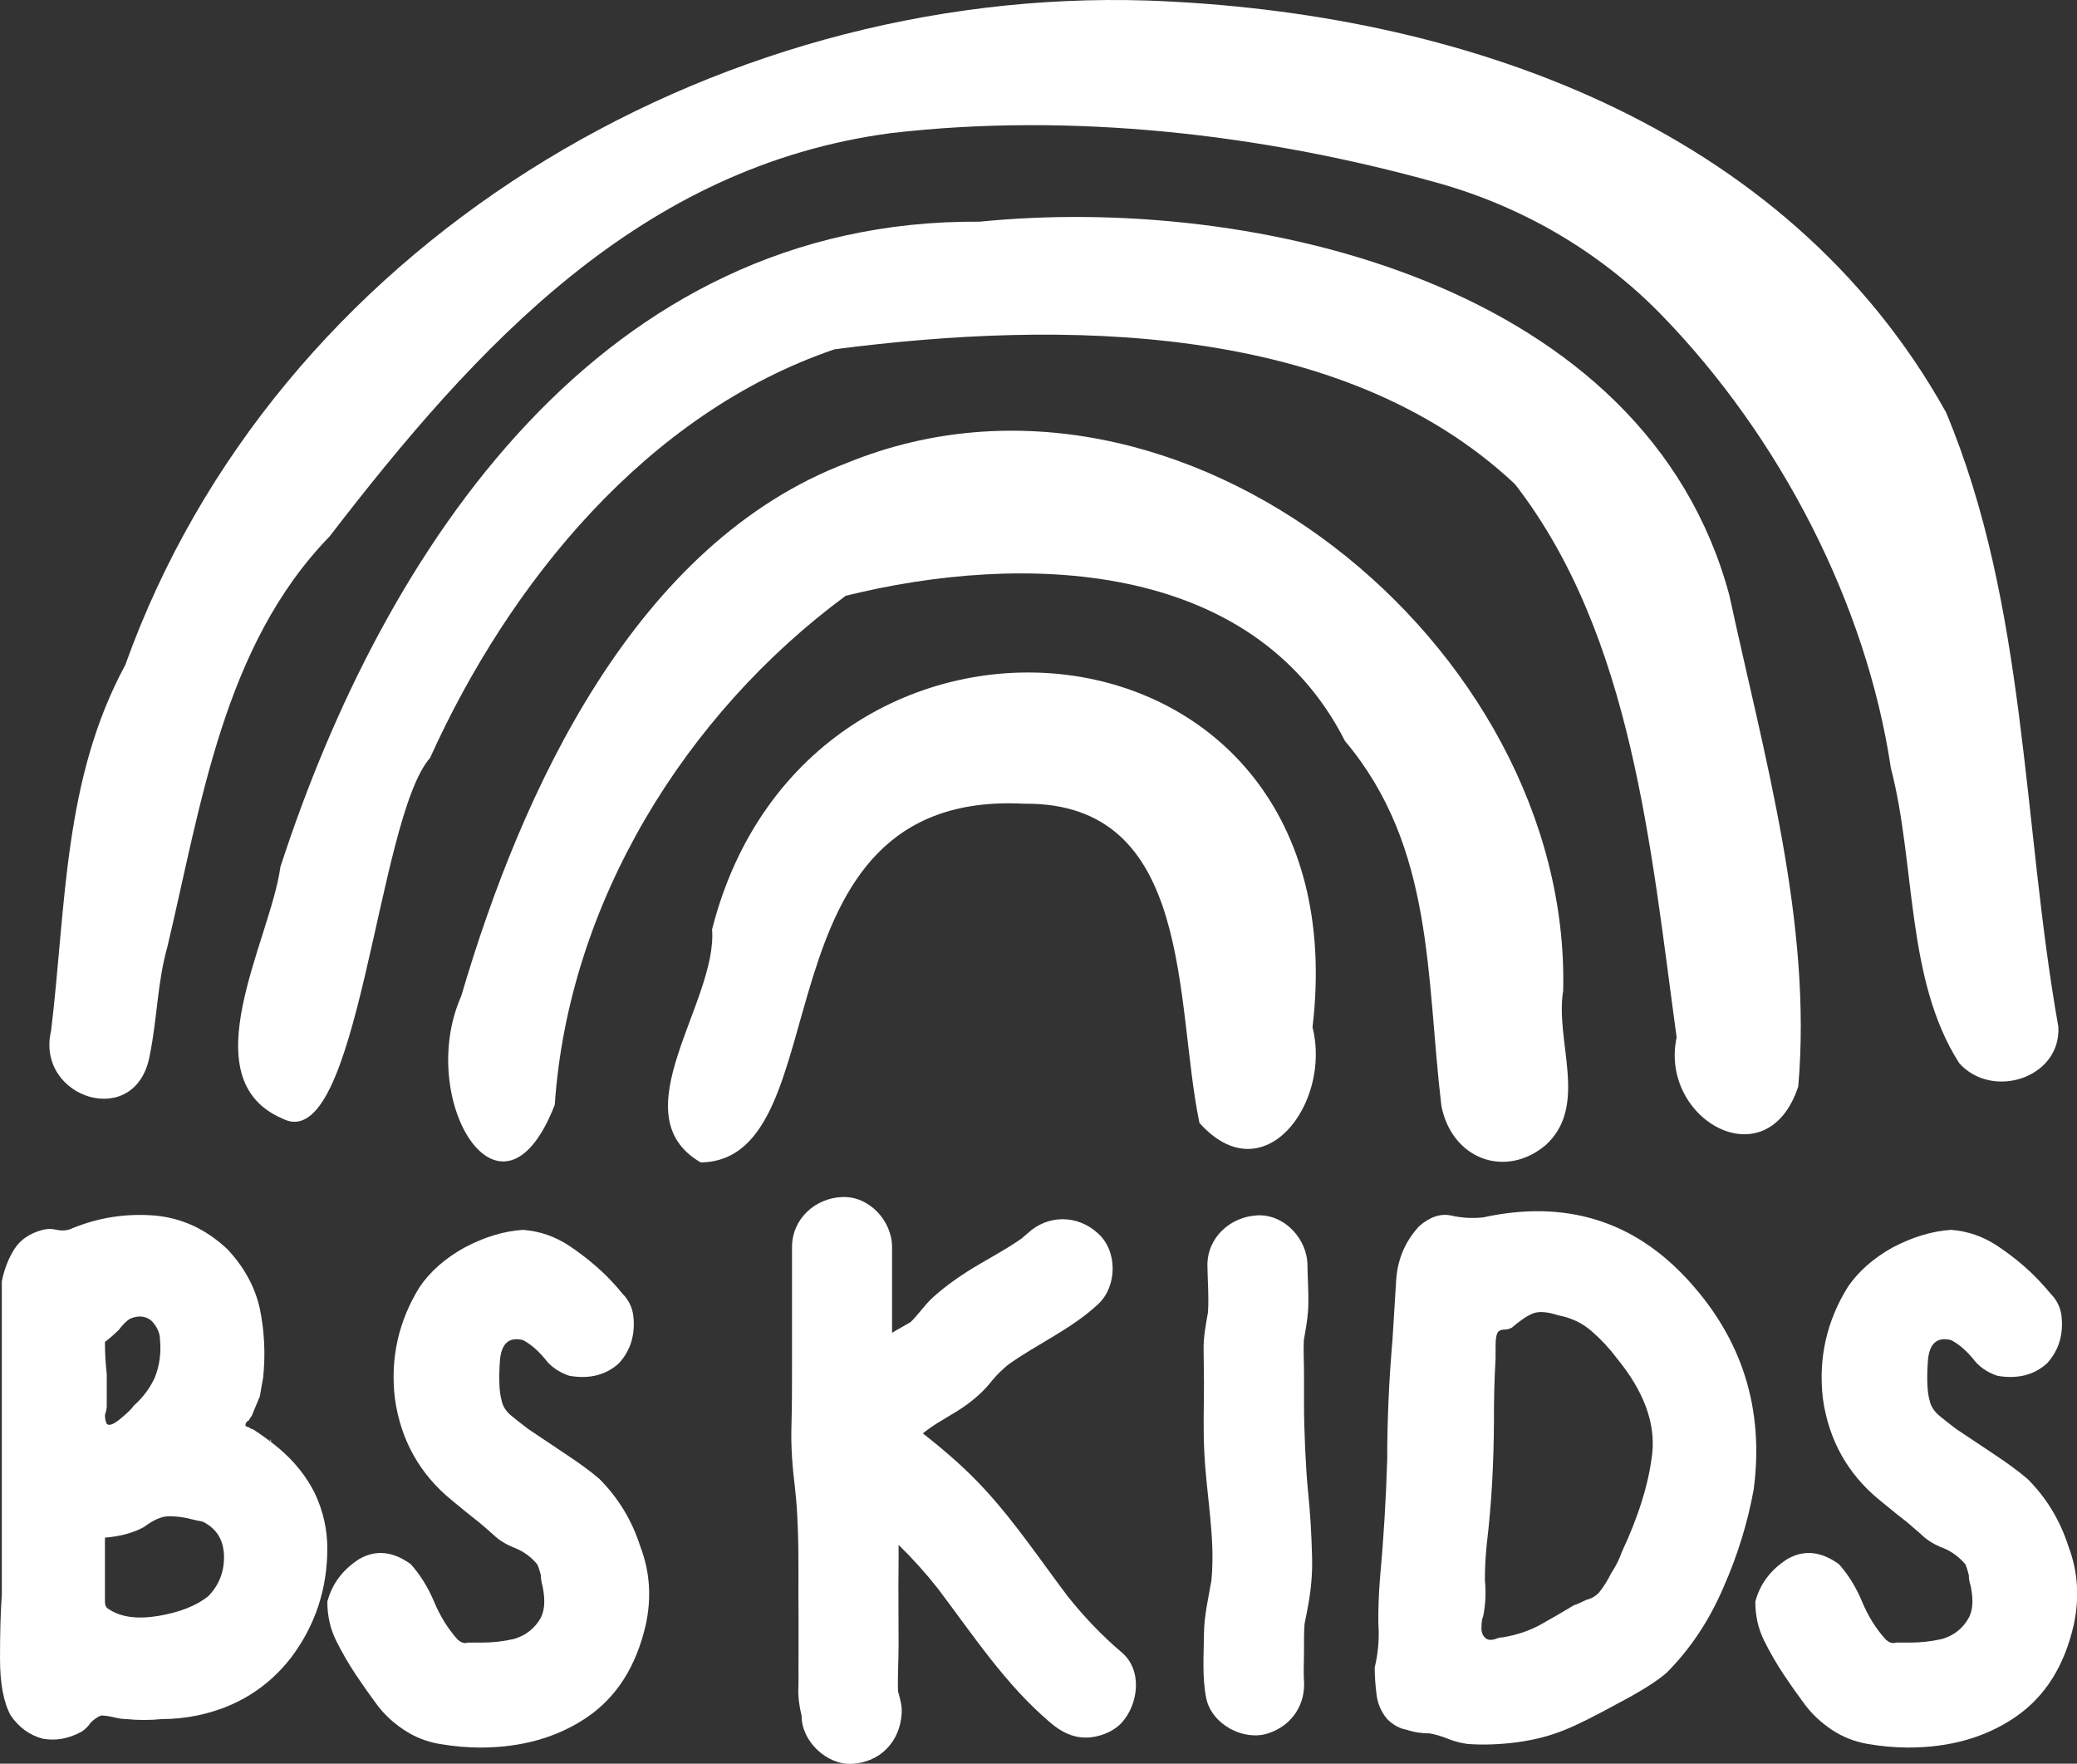
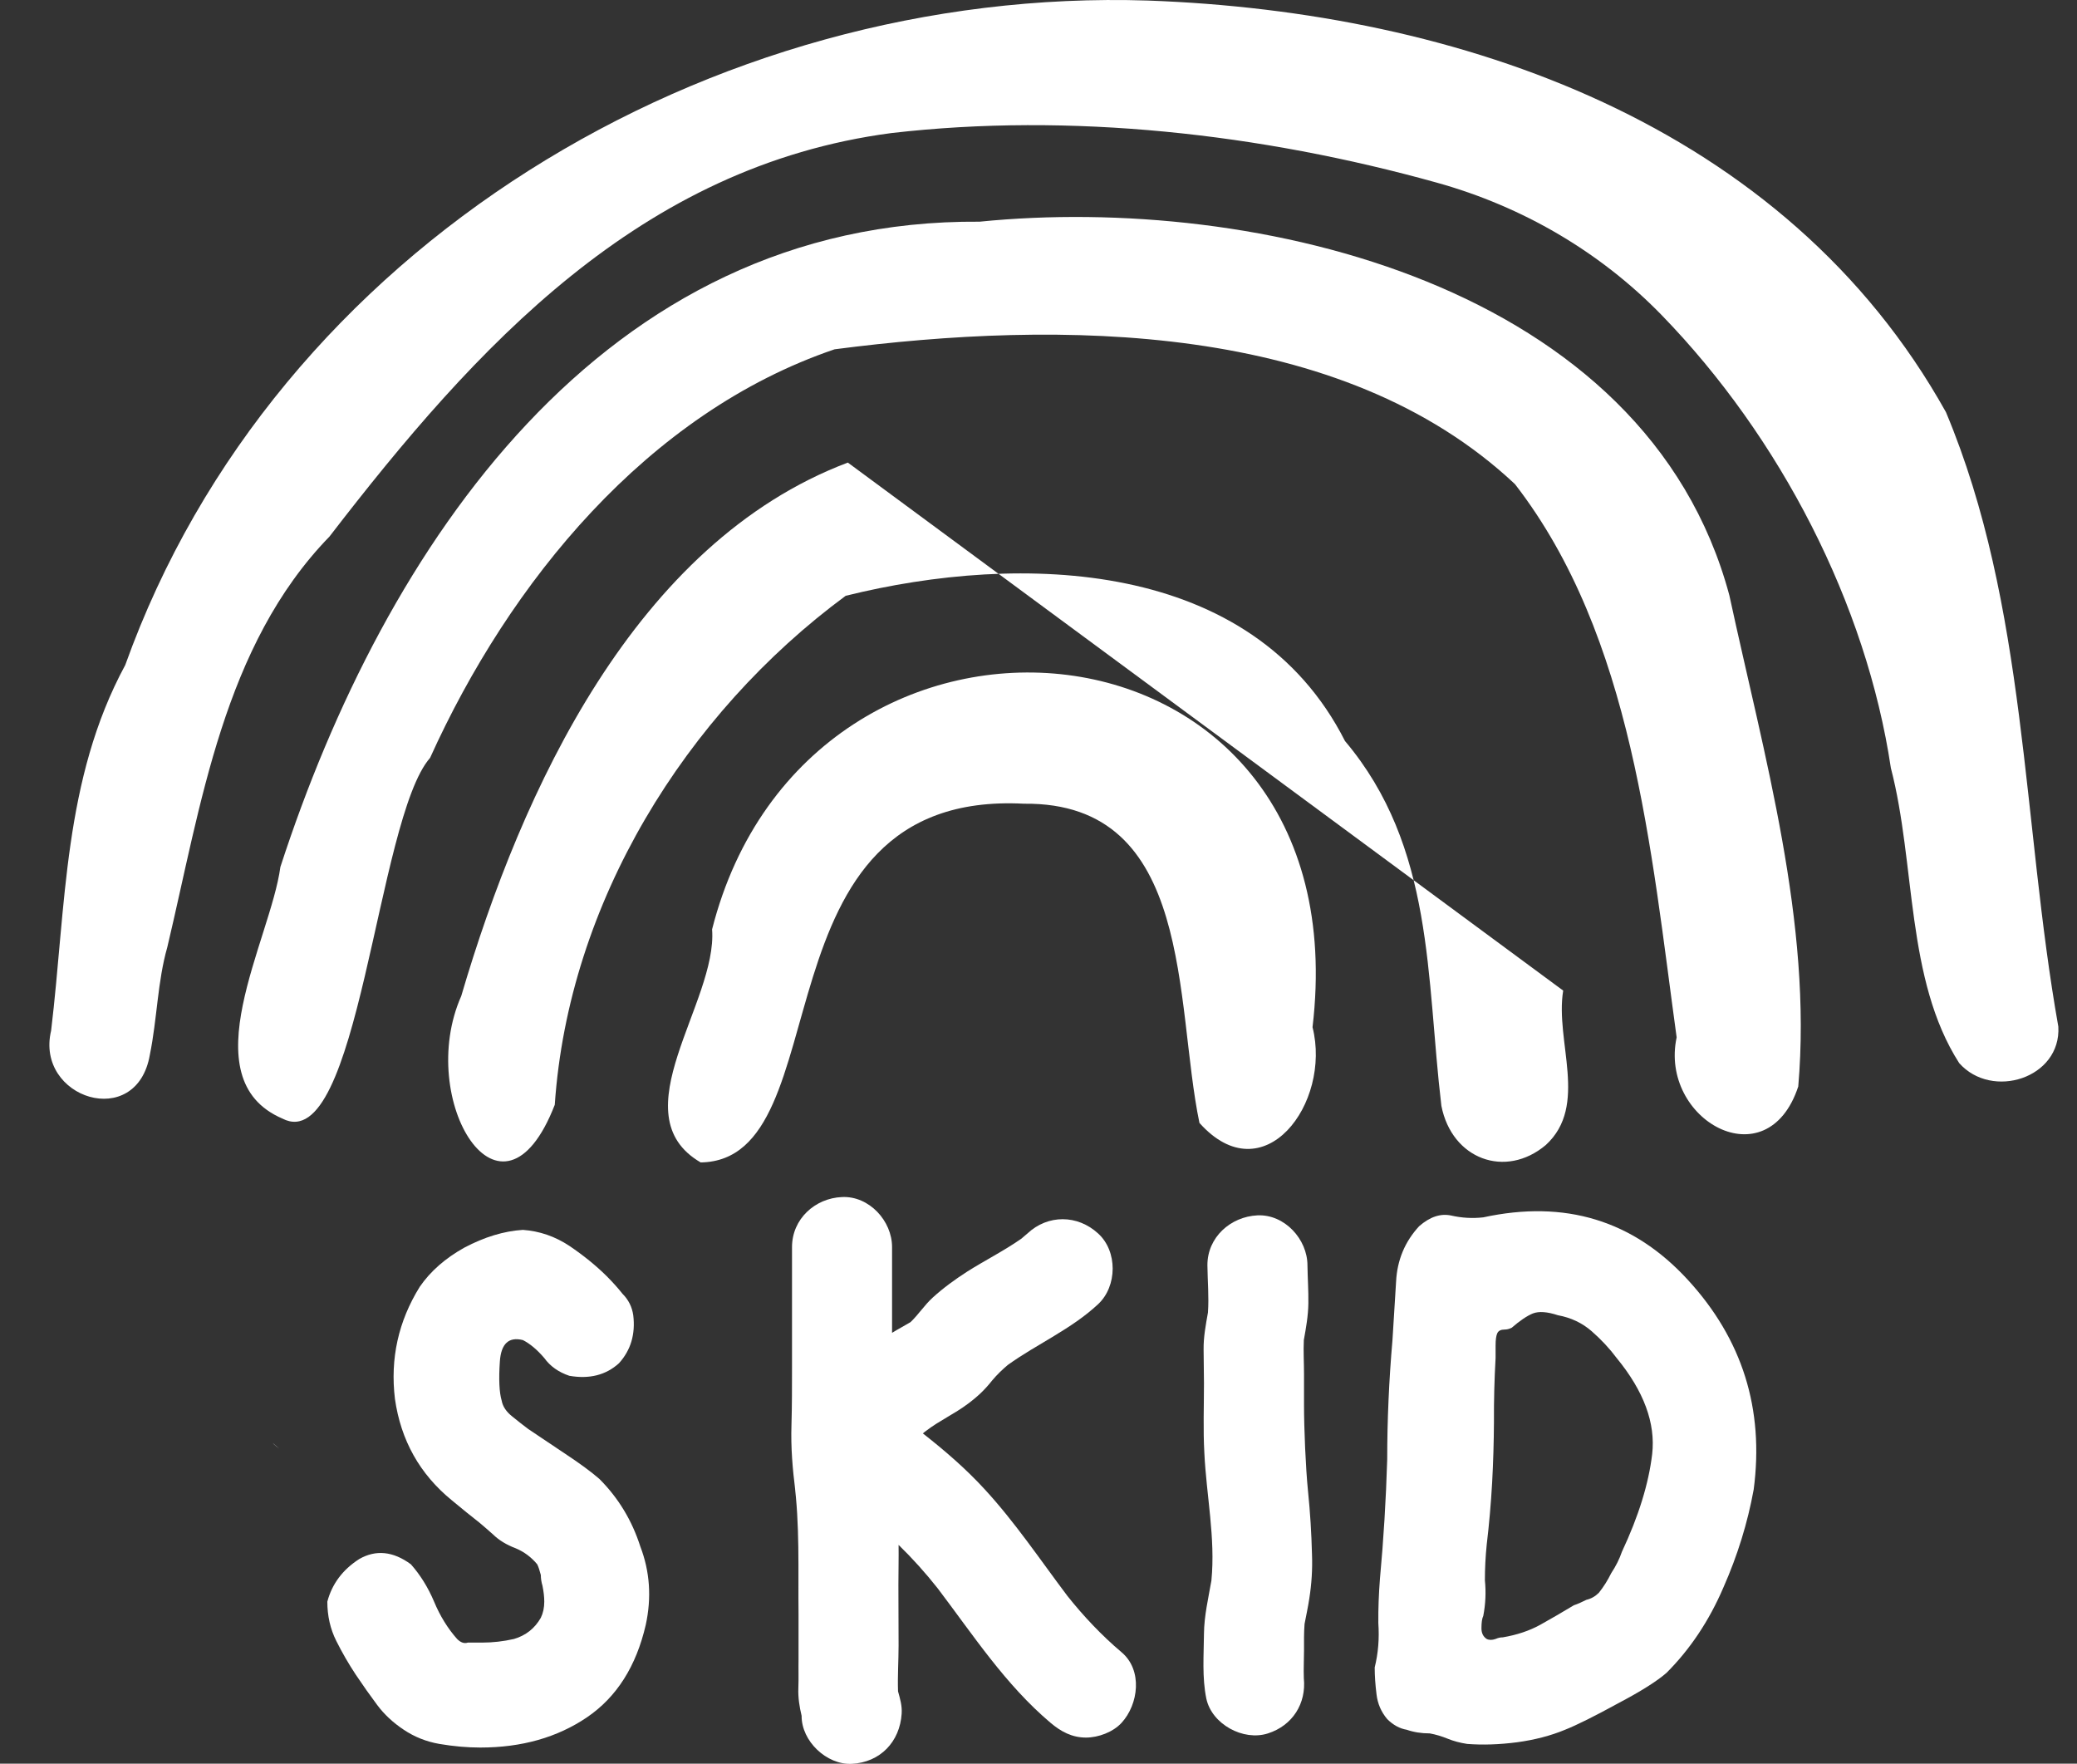
<svg xmlns="http://www.w3.org/2000/svg" width="1146" height="973" version="1.2">
  <rect width="100%" height="100%" fill="#333333" stroke="none" />
  <g>
    <title>Layer 1</title>
    <path id="svg_1" fill="#fff" d="m540.5,122.303c152.4,-15.3 367.8,34.7 413.7,206.2c19.1,88.5 45.8,180.5 38,270.9c-17.2,52.2 -76.8,18.2 -67.1,-27.1c-14.2,-103.4 -24.2,-221.3 -89.2,-305.2c-96,-90.2 -251.4,-90.5 -375.4,-74.4c-103.3,35.1 -179.4,128.5 -223.2,225.4c-29.6,33.7 -39.2,220.9 -81.5,199c-51.4,-22.1 -6.5,-98.5 -1.1,-138.8c57.2,-176 177.4,-357.6 385.8,-356z" class="a" />
-     <path id="svg_2" fill="#fff" d="m862.5,546.503c-4.6,28 14.2,63.4 -9.6,85.2c-22.2,18.7 -51.8,7.9 -57.6,-21.6c-8.5,-71.1 -3.8,-142.7 -53.2,-201.3c-51.1,-100.8 -178.8,-104.1 -275.5,-80.1c-88.5,65.3 -152.9,169.3 -160.5,280.8c-29.4,75.7 -77,-2.7 -51.6,-60c33.4,-113.7 96.1,-250 213.3,-294.3c183.5,-74.6 399.2,100.7 394.7,291.3z" class="a" />
+     <path id="svg_2" fill="#fff" d="m862.5,546.503c-4.6,28 14.2,63.4 -9.6,85.2c-22.2,18.7 -51.8,7.9 -57.6,-21.6c-8.5,-71.1 -3.8,-142.7 -53.2,-201.3c-51.1,-100.8 -178.8,-104.1 -275.5,-80.1c-88.5,65.3 -152.9,169.3 -160.5,280.8c-29.4,75.7 -77,-2.7 -51.6,-60c33.4,-113.7 96.1,-250 213.3,-294.3z" class="a" />
    <path id="svg_3" fill="#fff" d="m724.2,566.703c10.6,41.9 -27,92.4 -62.4,52.8c-13.8,-66.2 -2.7,-177.1 -96.8,-176.1c-151.8,-7.9 -99.3,196.7 -178.4,197.9c-45.3,-26.4 9.4,-88.4 6.3,-128.6c53.3,-209.5 359.3,-182.7 331.3,54z" class="a" />
    <path id="svg_4" fill="#fff" d="m82.7,581.803c4,-19.6 4.2,-40.3 9.6,-59.2c18.7,-78.6 30.9,-166.3 89.5,-226.6c80.7,-104.8 171.4,-204.4 310.1,-222.6c98.5,-11.4 203.5,0.2 301,27.4c47,13.1 89.8,38 123.8,72.9c65.7,67.6 113.1,159.7 126.6,250c13.8,53 8.1,116.6 37.7,162.8c18.1,20.4 56.3,8.3 54.7,-20.1c-20,-112.6 -17.2,-232.2 -62,-339c-88.9,-159.4 -268.8,-220.9 -440.3,-227.1c-241.1,-7.8 -481.5,135.5 -564.3,366.6c-34.2,63.2 -32.6,132.8 -40.9,201.7c-8.9,37.3 47.3,55.5 54.5,13.2z" class="a" />
-     <path id="svg_5" fill="#fff" d="m150.4,796.003c-0.5,-0.6 -1,-1.2 -1.2,-1.7q-1.3,-0.6 1.2,1.7z" class="a" />
    <path id="svg_6" fill="#fff" d="m150.4,796.003c0.5,0.6 1.1,1.1 1.9,1.8c0.6,0.5 1.2,0.9 1.8,1.4c-1.6,-1.3 -2.8,-2.4 -3.7,-3.2z" class="a" />
-     <path id="svg_7" fill="#fff" d="m180.6,854.203q0,33.4 -19.7,59.9q-19.6,25.5 -52,32.3q-9.8,2 -19.6,2q-9.8,1 -19.6,0q-3,0 -6.9,-1q-3.9,-0.9 -6.9,-1q-2.9,1 -5.9,4q-1.9,2.9 -4.9,4.9q-10.8,5.9 -21.6,3.9q-10.8,-2.9 -17.6,-12.8q-5.9,-10.8 -5.9,-31.4q0,-21.5 1,-35.3q0,-52.6 0,-105.2q0,-1.4 0,-2.8q0,-32.4 0,-64.7q1.9,-9.8 6.8,-17.7q4.9,-7.9 15.7,-10.8q3.9,-1 7.9,0q4.9,1 8.8,-1q21.6,-8.8 45.2,-6.9q22.5,2 40.2,18.7q13.7,14.7 17.7,32.4q3.9,18.6 1.9,38.3q-0.9,4.7 -1.8,10.3c-1.3,3 -3.2,7.7 -4.5,10.8q-0.8,0.9 -1.5,2.4q-2,1 -2,3q1,0.9 2,0.9q1,1 2,1c4.5,2.9 8.8,6 12.9,9.4q0.8,0.7 1.8,1.4q12.7,10.8 19.6,24.6q6.9,14.7 6.9,30.4zm-121.7,-96.2q0,8.8 0,17.7q0,1.9 -1,4.9q0,2.9 1,4.9q1.9,2 7.8,-3q5.9,-4.9 6.9,-6.8q7.8,-6.9 11.8,-15.7q3.9,-9.8 2.9,-20.7q0,-5.8 -4.9,-10.8q-4.9,-3.9 -11.8,-0.9q-2.9,1.9 -5.9,5.9q-3.9,3.9 -7.8,6.8q0,8.9 1,17.7zm64.7,101.1q0,-13.8 -11.7,-19.6q-5,-1 -8.9,-2q-4.9,-1 -9.8,-1q-5.9,0 -13.7,5.9q-8.9,4.9 -21.6,5.9q0,9.6 0,19.2c0,-0.1 0,0.1 0,0.4c0,1.3 0,5.1 0,11.8q0,1 0,3.9q0,3 1.9,4q9.9,6.8 27.5,3.9q17.7,-3 27.5,-10.8q8.8,-8.9 8.8,-21.6z" class="a" fill-rule="evenodd" />
    <path id="svg_8" fill="#fff" d="m330.7,815.903q-6.8,-5.9 -18.6,-13.7q-11.8,-7.9 -20.6,-13.8q-3.9,-2.9 -8.8,-6.9q-5,-3.9 -5.9,-8.8q-2,-6.8 -1,-21.6q1,-14.7 12.7,-11.8q5.9,3 11.8,9.9q4.9,6.8 13.8,9.8q16.6,2.9 27.4,-6.9q9.8,-10.8 7.9,-26.5q-1,-6.9 -5.9,-11.8q-3.9,-4.9 -8.8,-9.8q-8.9,-8.8 -20.6,-16.7q-11.8,-7.8 -25.6,-8.8q-15.7,1 -32.3,9.8q-15.8,8.8 -24.6,21.6q-17.7,28.5 -13.7,61.8q4.9,34.4 31.4,56c5.8,4.8 10.8,8.9 15.2,12.3q3.8,3.2 7.5,6.5q4.9,4.8 12.6,7.7q6.9,2.9 11.8,8.8q1,2 2,5.9q0,2.9 0.9,5.9q1,4.9 1,8.8q0,5 -1.9,8.9q-5,8.8 -14.8,11.7q-8.8,2 -17.6,2q-4,0 -7.9,0q-2.9,1 -5.9,-2q-7.8,-8.8 -12.7,-20.6q-5,-11.8 -12.8,-20.6q-14.7,-10.8 -28.5,-2.9q-13.7,8.8 -17.6,23.5q0,11.8 4.9,21.6q4.9,9.8 10.8,18.7q5.9,8.8 11.8,16.7q5.8,7.8 14.7,13.7q8.8,5.9 19.6,7.8q11.8,2 22.6,2q34.3,0 58.9,-16.7q24.5,-16.7 32.4,-51q4.9,-22.6 -3,-43.2q-6.9,-21.6 -22.6,-37.3z" class="a" />
    <path id="svg_9" fill="#fff" d="m967.6,821.803q-5,27.5 -16.7,54q-11.8,27.5 -31.4,47.1q-7.9,6.9 -26.5,16.7q-19.7,10.8 -29.5,14.7q-11.8,4.9 -26.5,6.9q-14.7,1.9 -27.5,0.9q-5.9,-0.9 -10.8,-2.9q-4.9,-2 -9.8,-2.9q-6.9,0 -12.7,-2q-5.9,-1 -10.8,-5.9q-5,-5.9 -5.9,-13.7q-1,-7.9 -1,-14.8q2.9,-11.7 2,-24.5q-0.1,-11.8 0.9,-24.5q3,-32.4 4,-65.8q0,-32.4 2.9,-65.8q1,-15.6 2,-32.3q0.9,-17.7 12.7,-30.5q8.9,-7.8 17.7,-5.9q8.8,2 17.7,1q67.7,-14.7 112.8,34.4q45.2,49.1 36.4,115.8zm-75.6,-72.6q-5.9,-7.9 -13.8,-14.8q-7.8,-6.8 -18.6,-8.8q-8.8,-2.9 -13.8,-1q-4.9,2 -11.7,7.9q-2,1 -4,1q-2.9,0 -3.9,1.9q-1,2 -1,6.9q0,3.9 0,6.9q-1,17.6 -0.9,35.3q-0.1,16.7 -1,33.4q-1,17.6 -3,34.3q-1,9.8 -1,19.6q1,9.9 -0.9,19.7q-1,2 -1,6.8q0,4 2.9,5.9q2,1 4.9,0q2,-0.9 4,-0.9q11.7,-2 20.6,-6.9q8.8,-4.9 18.6,-10.8q3,-1 6.9,-3q3.9,-0.9 6.9,-3.9q3.9,-4.9 6.8,-10.8q3.9,-5.9 5.9,-11.8q13.8,-29.4 16.7,-53.9q2.9,-25.6 -19.6,-53z" class="a" fill-rule="evenodd" />
-     <path id="svg_10" fill="#fff" d="m1141.3,853.203q-6.9,-21.6 -22.6,-37.3q-6.9,-5.9 -18.6,-13.7q-11.8,-7.9 -20.7,-13.8q-3.9,-2.9 -8.8,-6.9q-4.9,-3.9 -5.9,-8.8q-2,-6.8 -1,-21.6q1,-14.7 12.8,-11.8q5.9,3 11.8,9.9q4.9,6.8 13.7,9.8q16.7,2.9 27.5,-6.9q9.8,-10.8 7.9,-26.5q-1,-6.9 -5.9,-11.8q-4,-4.9 -8.9,-9.8q-8.8,-8.8 -20.6,-16.7q-11.8,-7.8 -25.5,-8.8q-15.7,1 -32.4,9.8q-15.7,8.8 -24.5,21.6q-17.7,28.5 -13.8,61.8q4.9,34.4 31.4,56c5.8,4.8 10.9,8.9 15.3,12.3q3.7,3.2 7.5,6.5q4.8,4.8 12.6,7.7q6.8,2.9 11.8,8.8q0.9,2 1.9,5.9q0,2.9 1,5.9q1,4.9 1,8.8q0,5 -2,8.9q-4.9,8.8 -14.7,11.7q-8.8,2 -17.7,2q-3.9,0 -7.8,0q-3,1 -5.9,-2q-7.9,-8.8 -12.8,-20.6q-4.9,-11.8 -12.7,-20.6q-14.8,-10.8 -28.5,-2.9q-13.8,8.8 -17.7,23.5q0,11.8 4.9,21.6q4.9,9.8 10.8,18.7q5.9,8.8 11.8,16.7q5.9,7.8 14.7,13.7q8.9,5.9 19.7,7.8q11.7,2 22.5,2q34.4,0 58.9,-16.7q24.6,-16.7 32.4,-51q4.9,-22.6 -2.9,-43.2z" class="a" />
    <path id="svg_11" fill="#fff" d="m618.8,950.503c-4.7,5.1 -12.8,8.1 -19.6,8.1c-7.7,0 -13.8,-3.3 -19.5,-8.1c-24.9,-21 -42.8,-48.5 -62.3,-74.2c-6.7,-8.5 -13.9,-16.5 -21.6,-24c0.1,7.3 -0.1,14.6 -0.1,21.9q0.1,16.8 0.1,33.6c0,8.3 -0.6,16.9 -0.3,25.3c1.1,4 2.3,7.9 2,12.3c-1,15.5 -11.8,26.9 -27.6,27.7c-13.8,0.6 -27.7,-12.5 -27.6,-26.5c-1.2,-5 -2,-10 -1.8,-15.3c0.2,-5.3 0,-10.7 0.1,-16c0,-8.2 0,-16.3 0,-24.5c-0.3,-24.9 0.8,-49.5 -2.5,-74.2q0.4,3.2 0.8,6.3c-1.6,-12.4 -2.6,-24.2 -2.2,-36.8c0.3,-10.5 0.3,-20.9 0.3,-31.4q0,-33.4 0,-66.7c0,-15.5 12.7,-27 27.6,-27.6c14.9,-0.7 27.6,13.1 27.6,27.6l0,47.3q0,0 0,0c3.4,-2.1 6.9,-3.9 10.2,-5.9c4.4,-4.2 7.7,-9.4 12.2,-13.5c5.8,-5.3 12.4,-10.1 19.1,-14.4c9.8,-6.2 20.2,-11.4 29.8,-18.1c1.1,-1 2.3,-1.9 3.4,-2.9c11.3,-10.6 27.7,-10.4 39,0c10.8,9.8 10.6,29.1 0,39c-14.9,13.9 -33.5,21.8 -49.8,33.5c-3.1,2.6 -6,5.4 -8.6,8.5c-4.1,5.2 -8.1,9 -13.5,13c-7.3,5.5 -15.6,9.2 -22.9,14.8q-1,0.7 -1.9,1.5c12,9.4 23.6,19.4 33.9,30.6c16.9,18.3 30.8,39.1 45.8,59c8.8,11.1 19.1,22 29.9,31.1c11.8,9.9 9.4,28.8 0,39zm-179.7,-126.5q-0.1,-0.6 -0.2,-1.1q0.1,0.5 0.2,1.1zm77.6,-39q-2.6,2 -5.2,4q2.6,-2 5.2,-4zm-5.2,4q-0.1,0.1 -0.2,0.1q0.1,0 0.2,-0.1z" class="a" fill-rule="evenodd" />
    <path id="svg_12" fill="#fff" d="m721.7,822.603c-1.3,-13 -2.2,-34.5 -2.2,-47.6q0,-8.5 0,-17c0,-6.2 -0.4,-12.5 -0.1,-18.7c1.2,-6.7 2.4,-13.3 2.5,-20.2c0.1,-7 -0.4,-14 -0.5,-21c0,-14.4 -12.6,-28.3 -27.6,-27.6c-14.8,0.7 -27.7,12.1 -27.6,27.6c0.1,8.7 0.9,17.4 0.3,26c-1.2,6.8 -2.5,13.5 -2.4,20.5c0,6.2 0.2,12.3 0.2,18.5c0,12.8 -0.5,25.6 0.2,38.3c1.1,23.5 6.2,47.1 3.9,70.6c-1.7,9.8 -4,19.4 -4.1,29.3c-0.1,11.8 -1.1,24.2 1.3,35.8c3,14.1 20.4,23.6 34,19.2c13.7,-4.4 21.2,-16.6 19.8,-30.4c-0.2,-5 0.1,-10.2 0.1,-15.2c0,-4.9 -0.1,-9.9 0.3,-14.8c0.9,-4.7 1.9,-9.3 2.6,-13.9c1.3,-8.2 1.8,-16.2 1.5,-24.4c-0.3,-11.8 -1,-23.3 -2.2,-35z" class="a" />
  </g>
</svg>